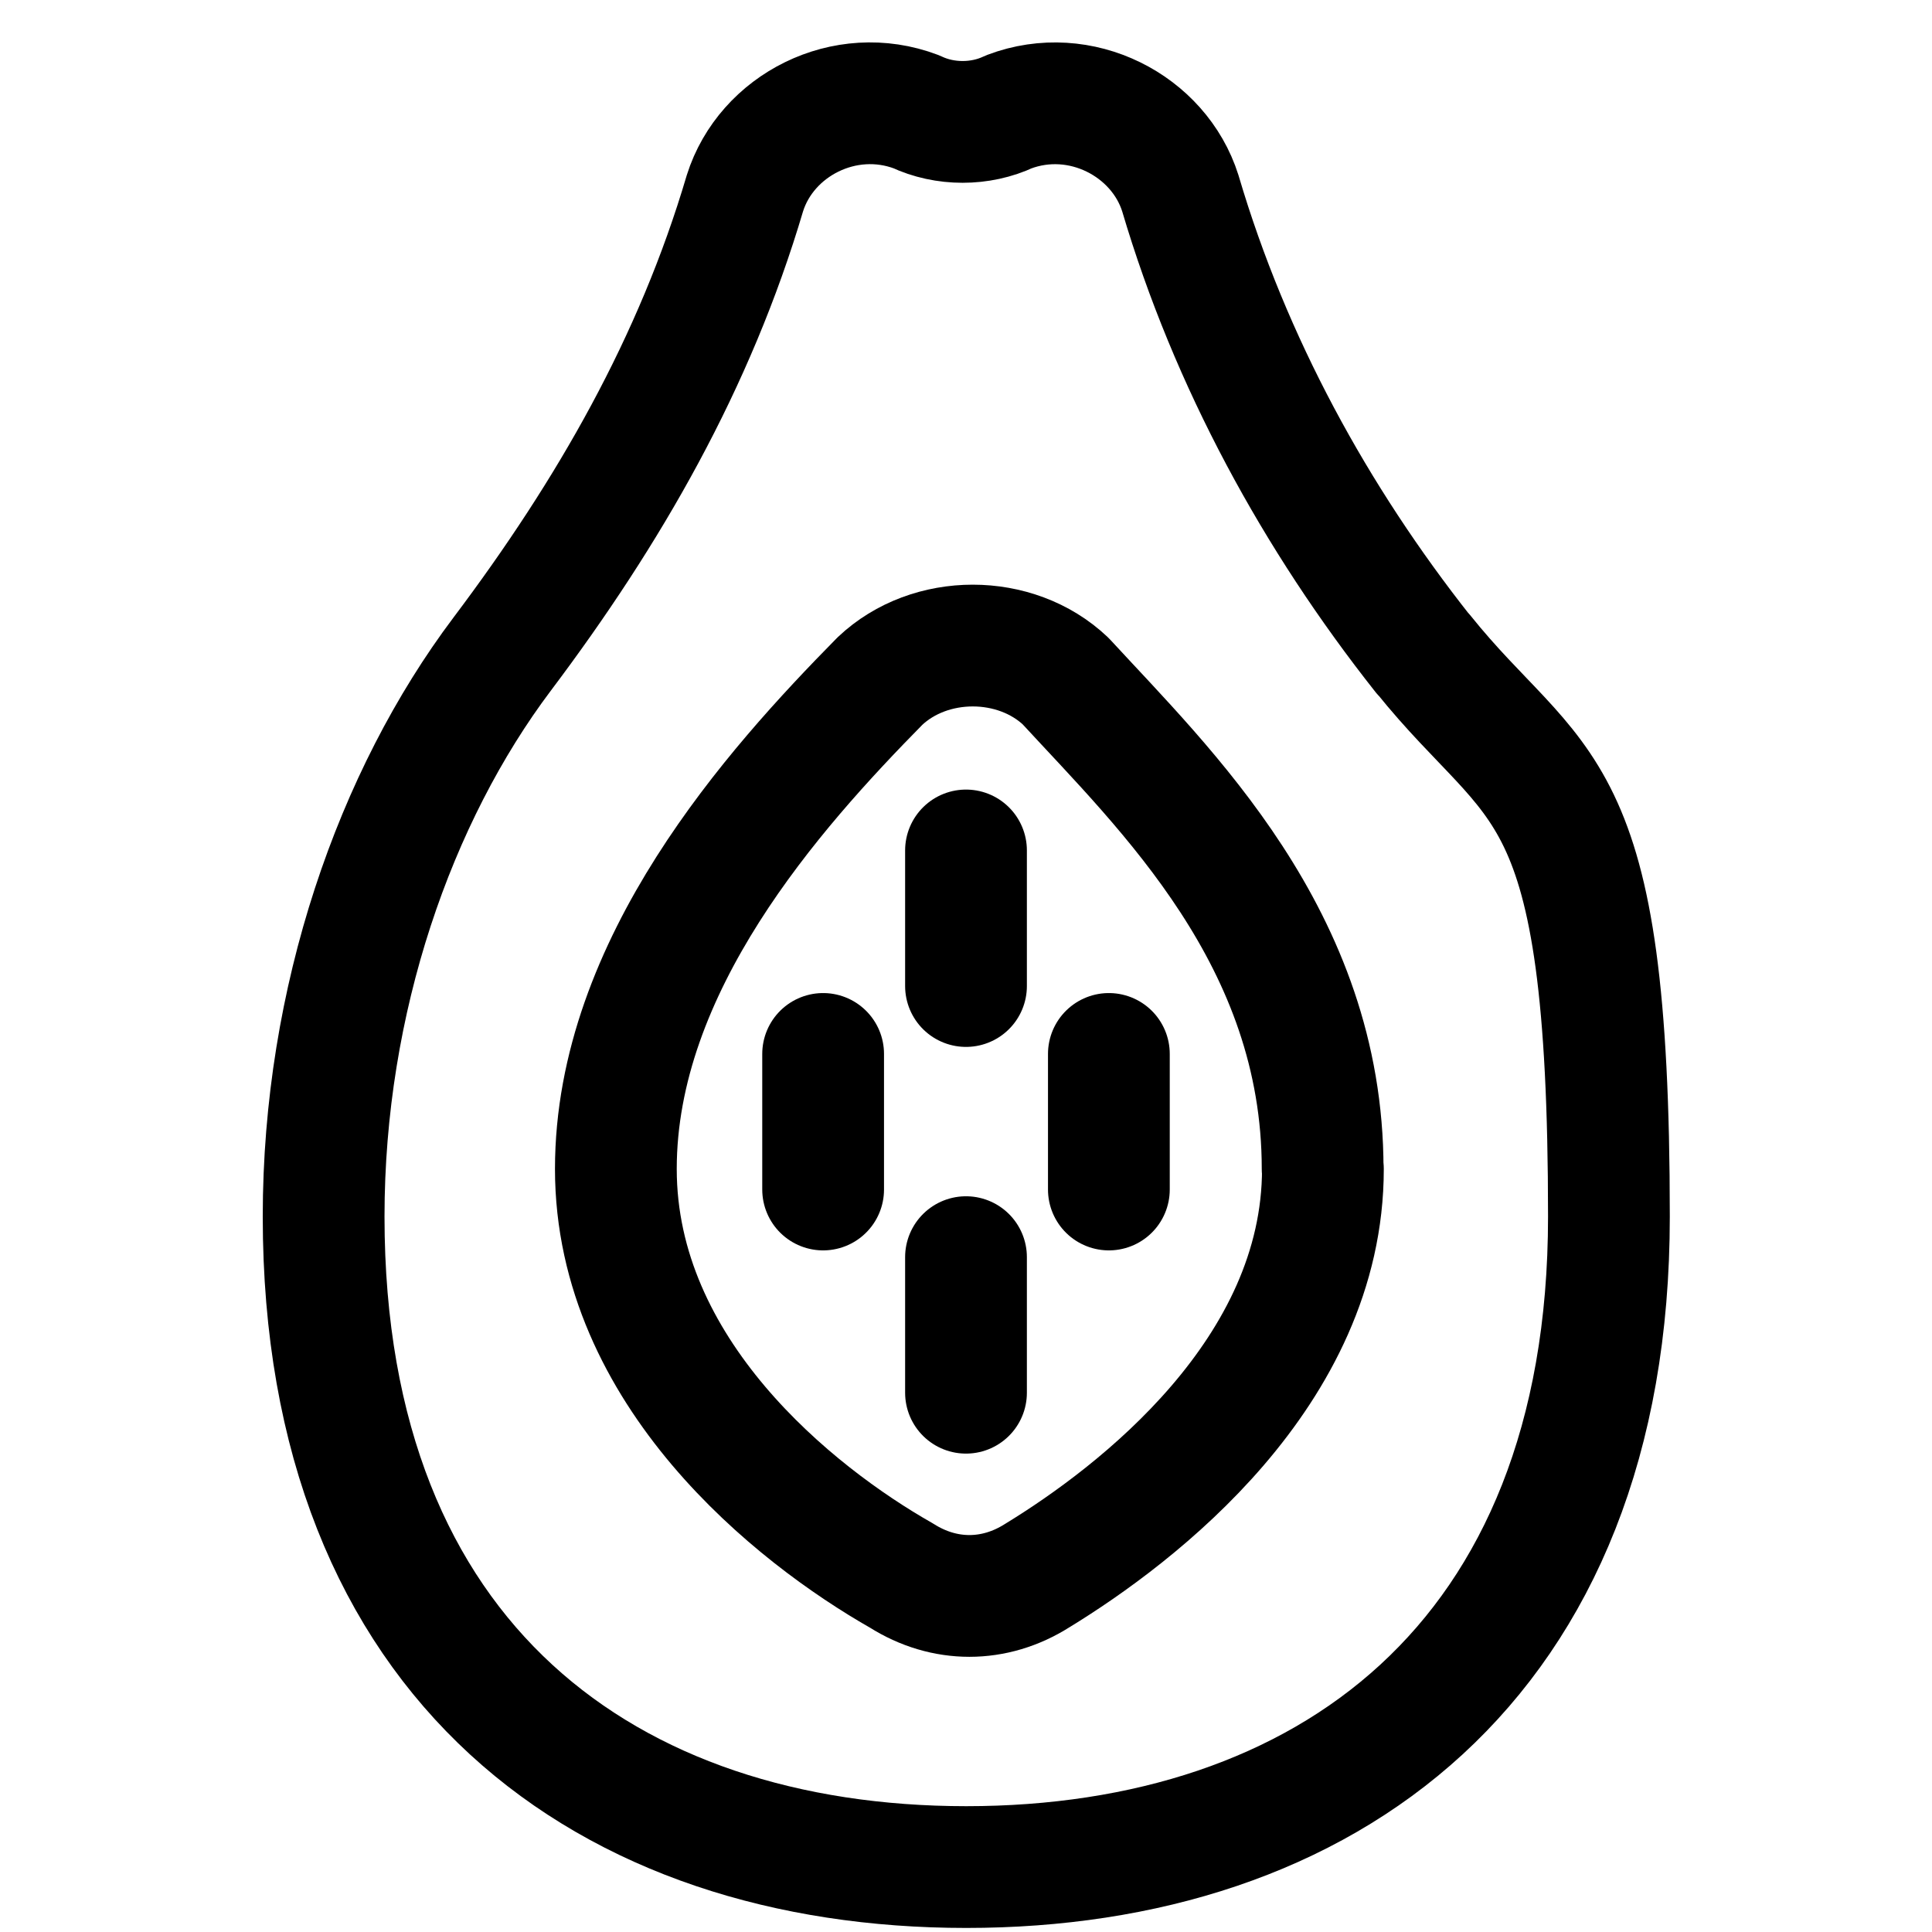
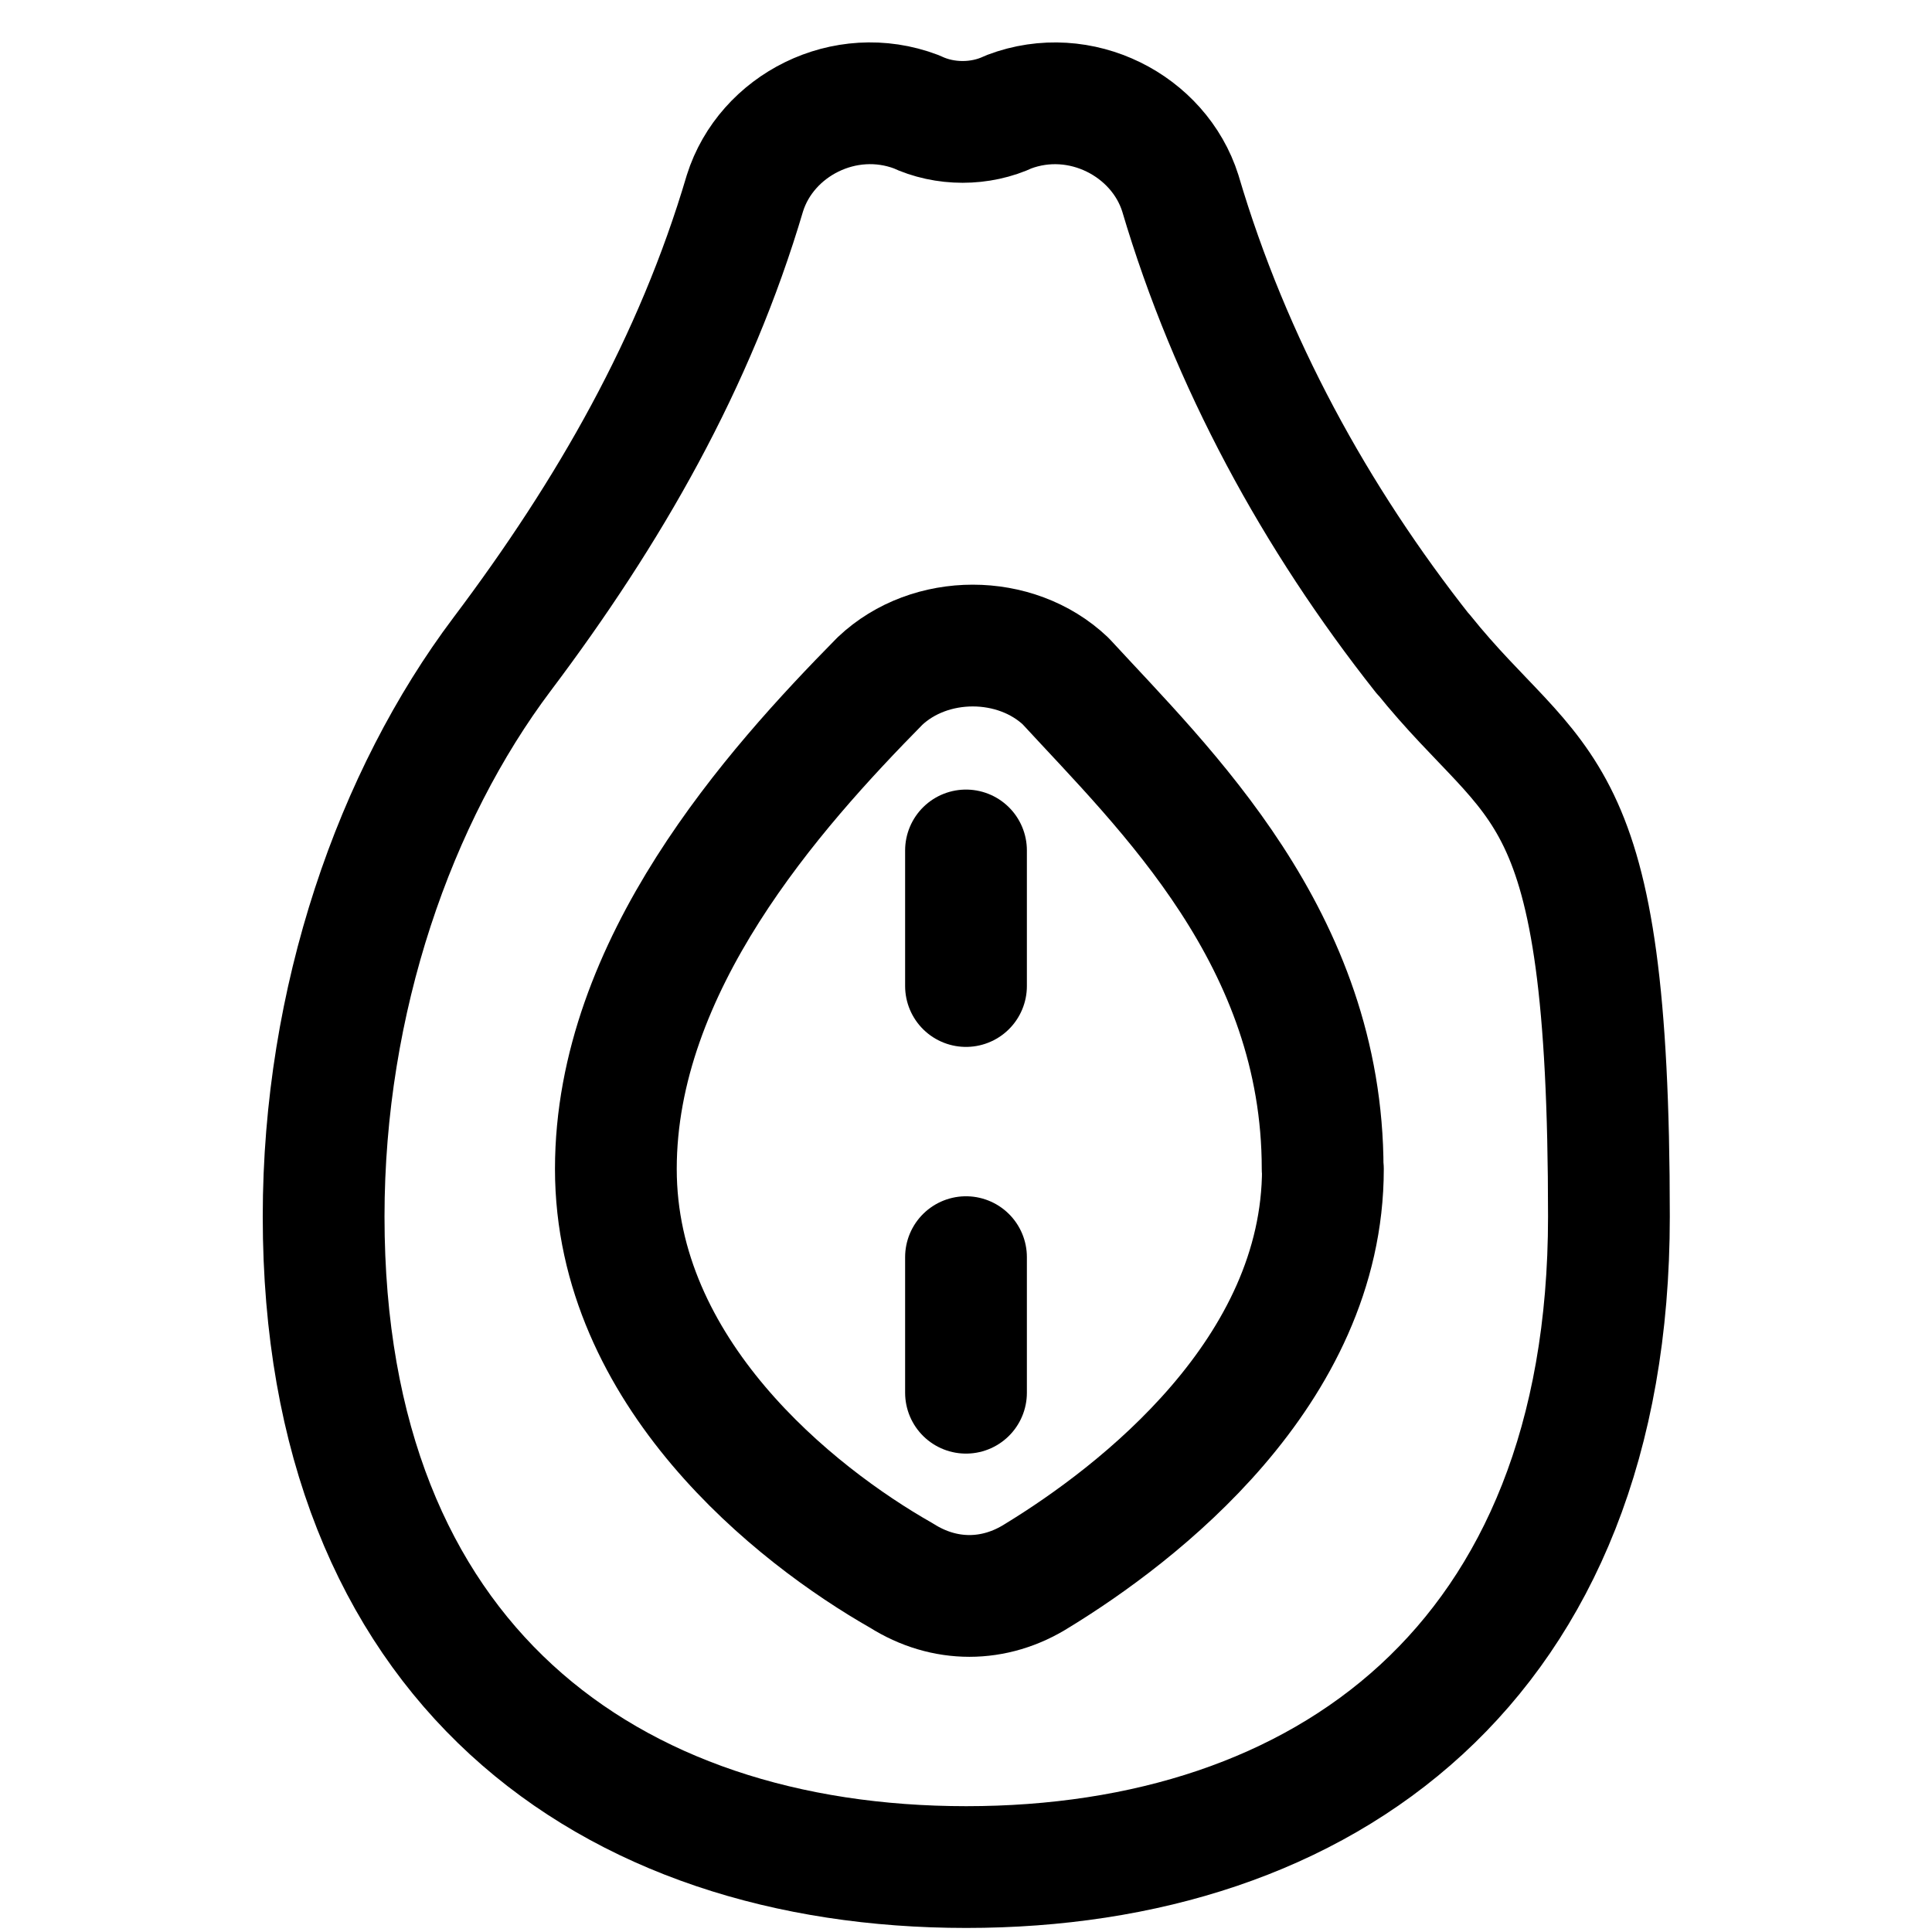
<svg xmlns="http://www.w3.org/2000/svg" viewBox="0 0 714 714" version="1.1" height="714" width="714">
  <defs>
    <style>
      .cls-1 {
        fill: none;
        stroke: #000;
        stroke-linecap: round;
        stroke-linejoin: round;
        stroke-width: 45px;
      }
    </style>
  </defs>
  <g>
    <g id="Icons">
      <path d="M525.9,241.7c-39.6-50.1-71.2-107.7-89.7-170.3h0c-7.9-25-36.9-40.1-63.3-30.1-10.6,5-23.7,5-34.3,0-26.4-10-55.4,5-63.3,30.1h0c-18.5,62.6-50.1,117.7-89.7,170.3-39.6,52.6-66,127.7-66,207.9,0,165.3,105.6,240.4,237.5,240.4s237.5-75.1,237.5-240.4-26.4-155.3-68.6-207.9Z" class="cls-1" />
      <path d="M488.9,432c0,75.1-68.6,127.7-105.6,150.3-15.8,10-34.3,10-50.1,0-39.6-22.5-105.6-75.1-105.6-150.3s58.1-140.2,97.6-180.3c18.5-17.5,50.1-17.5,68.6,0,36.9,40.1,95,95.2,95,180.3Z" class="cls-1" />
      <line y2="364.4" x2="357" y1="314.3" x1="357" class="cls-1" />
-       <line y2="439.6" x2="304.2" y1="389.5" x1="304.2" class="cls-1" />
-       <line y2="439.6" x2="409.8" y1="389.5" x1="409.8" class="cls-1" />
      <line y2="514.7" x2="357" y1="464.6" x1="357" class="cls-1" />
    </g>
  </g>
</svg>